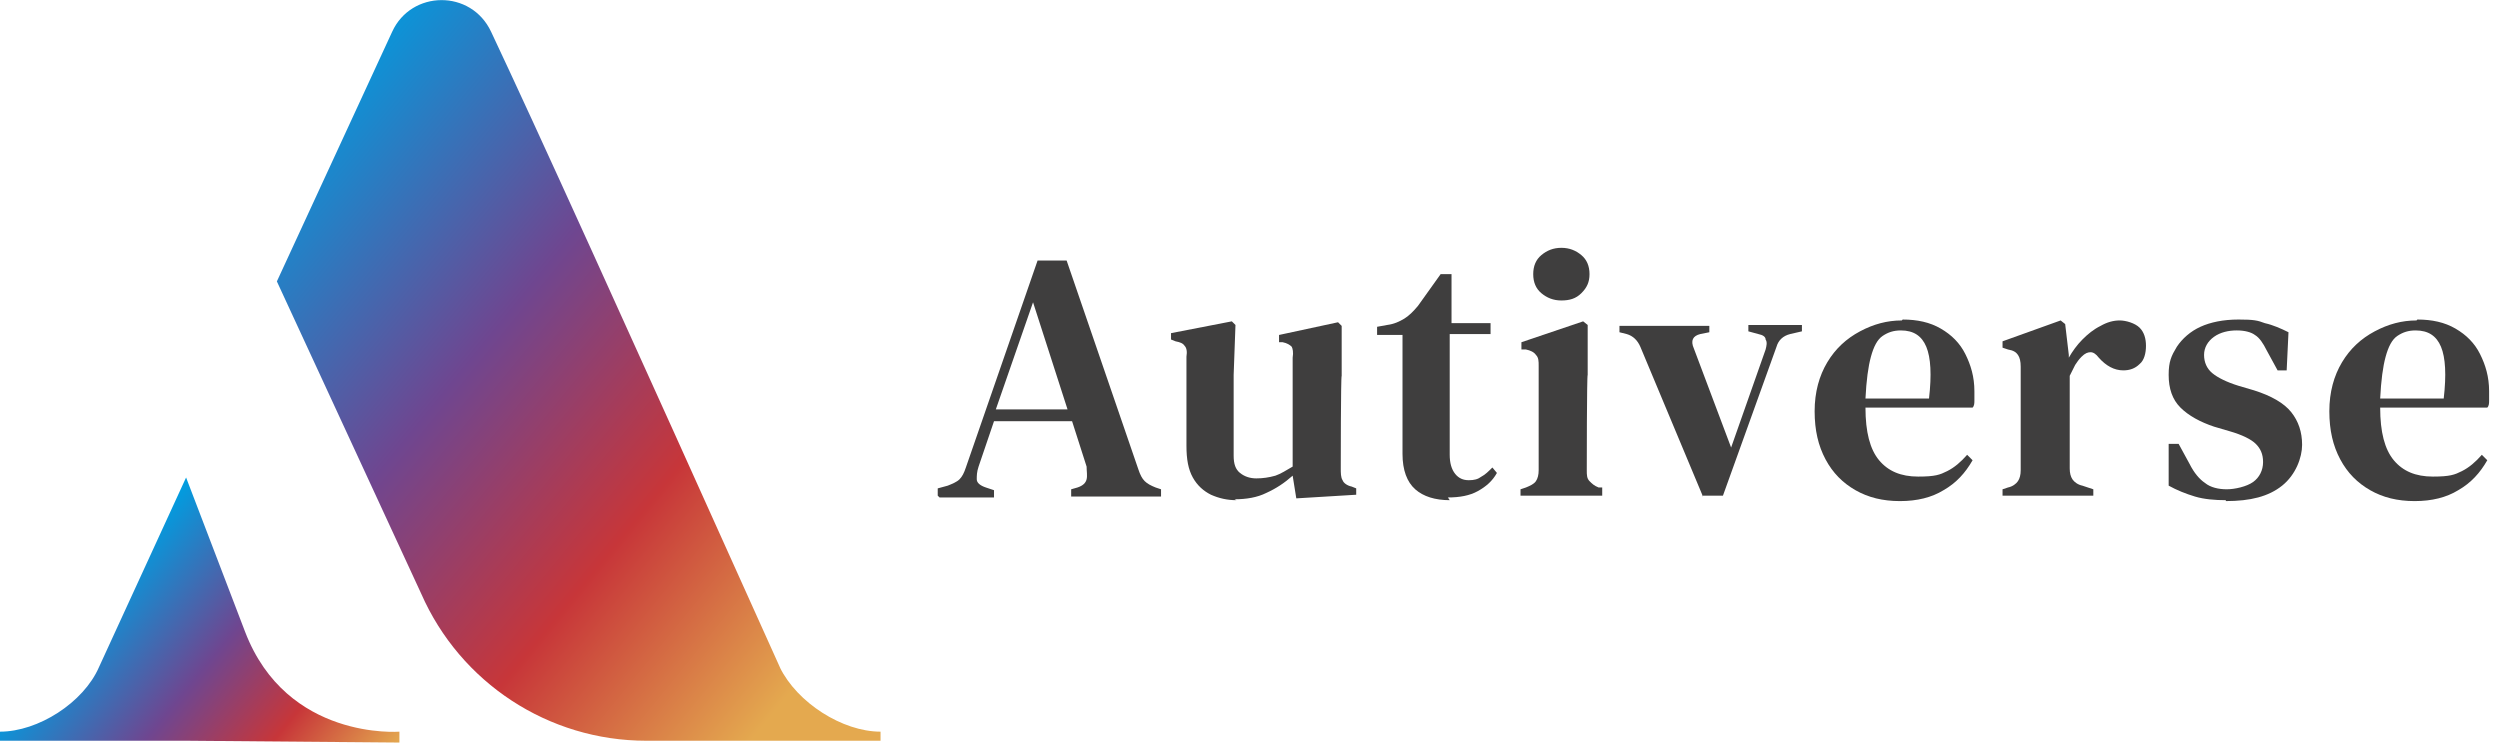
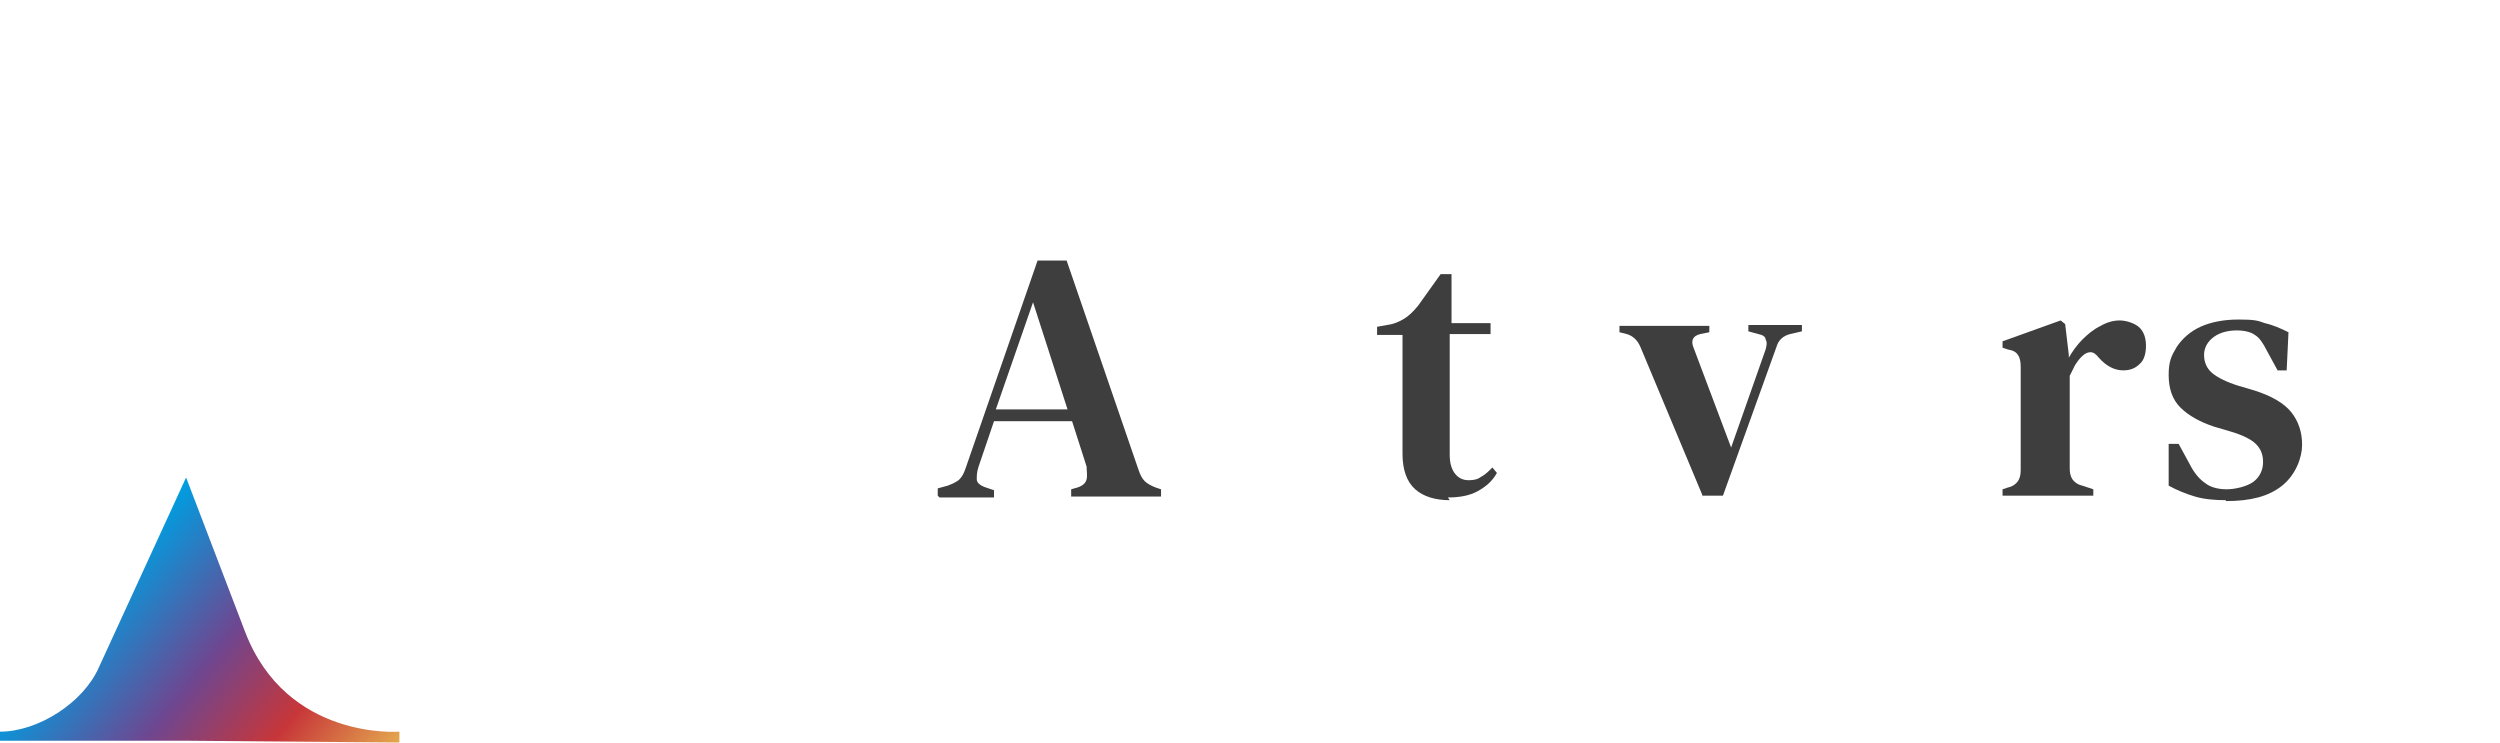
<svg xmlns="http://www.w3.org/2000/svg" viewBox="0 0 275.4 81.8">
  <defs>
    <style>      .cls-1 {        fill: url(#Gradiente_sem_nome_2);      }      .cls-2 {        fill: url(#Gradiente_sem_nome);      }      .cls-3 {        isolation: isolate;      }      .cls-4 {        fill: #3f3e3e;      }    </style>
    <linearGradient id="Gradiente_sem_nome" data-name="Gradiente sem nome" x1="27" y1="66.2" x2="92.1" y2="13.2" gradientTransform="translate(0 83.3) scale(1 -1)" gradientUnits="userSpaceOnUse">
      <stop offset="0" stop-color="#009de0" />
      <stop offset=".4" stop-color="#6f4690" />
      <stop offset=".7" stop-color="#c73639" />
      <stop offset="1" stop-color="#e4a94f" />
    </linearGradient>
    <linearGradient id="Gradiente_sem_nome_2" data-name="Gradiente sem nome 2" x1="9.4" y1="16.8" x2="37.8" y2="-6.3" gradientTransform="translate(0 83.3) scale(1 -1)" gradientUnits="userSpaceOnUse">
      <stop offset="0" stop-color="#009de0" />
      <stop offset=".4" stop-color="#6f4690" />
      <stop offset=".7" stop-color="#c73639" />
      <stop offset="1" stop-color="#e4a94f" />
    </linearGradient>
  </defs>
  <g>
    <g id="Camada_2">
      <g id="Camada_1-2">
        <g>
          <g class="cls-3">
            <g class="cls-3">
              <path class="cls-4" d="M103.3,54.6v-.8l1.1-.3c.5-.2,1-.4,1.3-.7.3-.3.5-.7.7-1.3l7.9-22.8h3.2l7.9,23c.2.6.4,1,.7,1.3.3.3.7.5,1.2.7l.6.2v.8h-9.9v-.8l.7-.2c.6-.2.9-.5,1-.9s0-.9,0-1.4l-1.6-5h-8.6l-1.7,5c-.2.6-.2,1-.2,1.4s.4.7,1,.9l.9.3v.8h-6ZM109.7,45.1h7.9l-3.8-11.8-4.1,11.8Z" />
            </g>
            <g class="cls-3">
-               <path class="cls-4" d="M136.2,55.1c-1,0-1.9-.2-2.8-.6-.8-.4-1.5-1-2-1.9-.5-.9-.7-2-.7-3.5v-9.8c.1-.6,0-1-.2-1.2-.2-.3-.5-.4-1-.5l-.5-.2v-.7l6.7-1.3.4.4-.2,5.5v8.9c0,.9.2,1.5.7,1.9.5.4,1.1.6,1.8.6s1.4-.1,2.1-.3c.6-.2,1.2-.6,1.9-1v-12c.1-.6,0-1-.1-1.2-.2-.2-.5-.4-1-.5h-.4v-.8l6.5-1.4.4.4v5.5c-.1,0-.1,10.2-.1,10.2,0,.5,0,1,.2,1.3.1.3.5.6,1,.7l.5.2v.7l-6.6.4-.4-2.5c-.9.8-1.8,1.4-2.9,1.9-1,.5-2.2.7-3.5.7Z" />
              <path class="cls-4" d="M159.7,55.1c-1.6,0-2.9-.4-3.8-1.2-.9-.8-1.4-2.1-1.4-3.9s0-1.2,0-1.8c0-.6,0-1.2,0-2v-9.3h-2.8v-.9l1.1-.2c.8-.1,1.4-.4,1.9-.7.5-.3,1-.8,1.5-1.4l2.5-3.5h1.2v5.4c-.1,0,4.3,0,4.3,0v1.2h-4.5v13.3c0,.9.2,1.6.6,2.1.4.5.9.7,1.5.7s1-.1,1.4-.4c.4-.2.8-.6,1.2-1l.5.6c-.5.9-1.2,1.5-2.1,2-.9.5-2,.7-3.3.7Z" />
            </g>
            <g class="cls-3">
-               <path class="cls-4" d="M167.5,54.6v-.7l.6-.2c.5-.2.9-.4,1.1-.7.2-.3.3-.7.3-1.2v-9.4c0-.7,0-1.4,0-2.1,0-.5,0-.9-.3-1.2-.2-.3-.6-.5-1.1-.6h-.5v-.8l6.8-2.3.5.4v5.5c-.1,0-.1,10.5-.1,10.5,0,.5,0,.9.3,1.2s.5.5,1,.7h.4v.9h-8.9ZM172,33.1c-.9,0-1.6-.3-2.2-.8-.6-.5-.9-1.2-.9-2.1s.3-1.6.9-2.1c.6-.5,1.3-.8,2.2-.8s1.6.3,2.2.8c.6.5.9,1.2.9,2.1s-.3,1.5-.9,2.1-1.3.8-2.2.8Z" />
-             </g>
+               </g>
            <g class="cls-3">
              <path class="cls-4" d="M187.6,54.7l-6.9-16.5c-.3-.7-.8-1.2-1.5-1.4l-.8-.2v-.7h9.9v.7l-1,.2c-.8.2-1.1.7-.7,1.6l4.1,10.9,3.8-10.8c.1-.4.2-.8,0-1.1,0-.3-.3-.5-.8-.6l-1.1-.3v-.7h5.9v.7l-1.3.3c-.8.2-1.3.7-1.5,1.4l-5.9,16.4h-2.3Z" />
            </g>
            <g class="cls-3">
-               <path class="cls-4" d="M209.6,35.2c1.6,0,3,.3,4.2,1,1.2.7,2.1,1.6,2.7,2.8.6,1.2,1,2.5,1,4.1s0,.7,0,1c0,.3,0,.6-.2.8h-11.8c0,2.7.5,4.6,1.5,5.8s2.4,1.8,4.3,1.8,2.4-.2,3.2-.6c.8-.4,1.5-1,2.2-1.8l.6.6c-.8,1.4-1.8,2.5-3.2,3.3-1.3.8-2.9,1.2-4.8,1.2s-3.5-.4-4.9-1.2-2.5-1.9-3.3-3.4c-.8-1.5-1.2-3.2-1.2-5.3s.5-3.9,1.4-5.4c.9-1.5,2.1-2.6,3.6-3.4,1.5-.8,3-1.2,4.6-1.2ZM209.4,36.4c-.8,0-1.4.2-2,.6-.6.4-1,1.2-1.3,2.3-.3,1.1-.5,2.6-.6,4.6h7c.3-2.6.2-4.5-.3-5.7-.5-1.2-1.4-1.8-2.8-1.8Z" />
-             </g>
+               </g>
            <g class="cls-3">
              <path class="cls-4" d="M220.6,54.6v-.7l.6-.2c.5-.1.9-.4,1.1-.7s.3-.7.3-1.2v-11.4c0-.6-.1-1-.3-1.3-.2-.3-.5-.5-1.1-.6l-.6-.2v-.7l6.4-2.3.5.4.4,3.4v.3c.4-.7.9-1.4,1.5-2,.6-.6,1.2-1.1,2-1.5.7-.4,1.4-.6,2.1-.6s1.7.3,2.2.8c.5.5.7,1.2.7,2s-.2,1.6-.7,2c-.5.5-1.1.7-1.8.7-1,0-1.9-.5-2.7-1.4h0c-.3-.4-.6-.6-.9-.6-.3,0-.6.1-1,.5-.3.3-.5.6-.7.9-.2.4-.4.8-.6,1.2v10.2c0,.5.1.9.3,1.2.2.3.6.6,1.1.7l1.2.4v.7h-9.8Z" />
            </g>
            <g class="cls-3">
              <path class="cls-4" d="M245.2,55.1c-1.2,0-2.4-.1-3.4-.4-1-.3-2-.7-2.9-1.2v-4.6h1.1l1.2,2.2c.5,1,1.1,1.7,1.7,2.1.6.5,1.5.7,2.4.7s2.2-.3,2.9-.8c.7-.5,1.1-1.3,1.1-2.2s-.3-1.5-.8-2c-.5-.5-1.5-1-2.9-1.4l-1.7-.5c-1.5-.5-2.8-1.2-3.7-2.1-.9-.9-1.3-2.1-1.3-3.6s.3-2.1.9-3.1c.6-.9,1.5-1.7,2.6-2.2,1.1-.5,2.5-.8,4.2-.8s2.1.1,2.9.4c.9.2,1.8.6,2.6,1l-.2,4.2h-1l-1.2-2.2c-.4-.8-.8-1.4-1.3-1.7-.4-.3-1.1-.5-2-.5s-1.8.2-2.5.7c-.7.5-1.1,1.2-1.1,2s.3,1.5.9,2c.6.5,1.6,1,2.9,1.4l1.7.5c1.9.6,3.3,1.4,4.1,2.4.8,1,1.2,2.2,1.2,3.6s-.7,3.3-2.2,4.5-3.5,1.7-6.2,1.7Z" />
-               <path class="cls-4" d="M266.3,35.2c1.6,0,3,.3,4.2,1,1.2.7,2.1,1.6,2.7,2.8.6,1.2,1,2.5,1,4.1s0,.7,0,1c0,.3,0,.6-.2.8h-11.8c0,2.7.5,4.6,1.5,5.8s2.4,1.8,4.3,1.8,2.4-.2,3.2-.6c.8-.4,1.5-1,2.2-1.8l.6.6c-.8,1.4-1.8,2.5-3.2,3.3-1.3.8-2.9,1.2-4.8,1.2s-3.5-.4-4.9-1.2-2.5-1.9-3.3-3.4c-.8-1.5-1.2-3.2-1.2-5.3s.5-3.9,1.4-5.4c.9-1.5,2.1-2.6,3.6-3.4,1.5-.8,3-1.2,4.6-1.2ZM266.1,36.4c-.8,0-1.4.2-2,.6-.6.4-1,1.2-1.3,2.3-.3,1.1-.5,2.6-.6,4.6h7c.3-2.6.2-4.5-.3-5.7-.5-1.2-1.4-1.8-2.8-1.8Z" />
            </g>
          </g>
          <g>
-             <path class="cls-2" d="M86,73.7C68.4,34.6,59.1,14.1,54.1,3.5c-2.2-4.7-8.8-4.6-10.9,0l-12.7,27.5,15.9,34.4c4.3,9.8,14,16.2,24.8,16.2h25.8v-1c-4.2,0-9.2-3.2-11.1-7.1h0Z" />
            <path class="cls-1" d="M44.1,81.8l-23.5-.2H0v-1c4.2,0,9.2-3.2,10.9-7.1l9.6-20.9,6.5,17c4.6,12,17,11,17,11v1.2s0,0,0,0Z" />
          </g>
        </g>
      </g>
    </g>
  </g>
</svg>